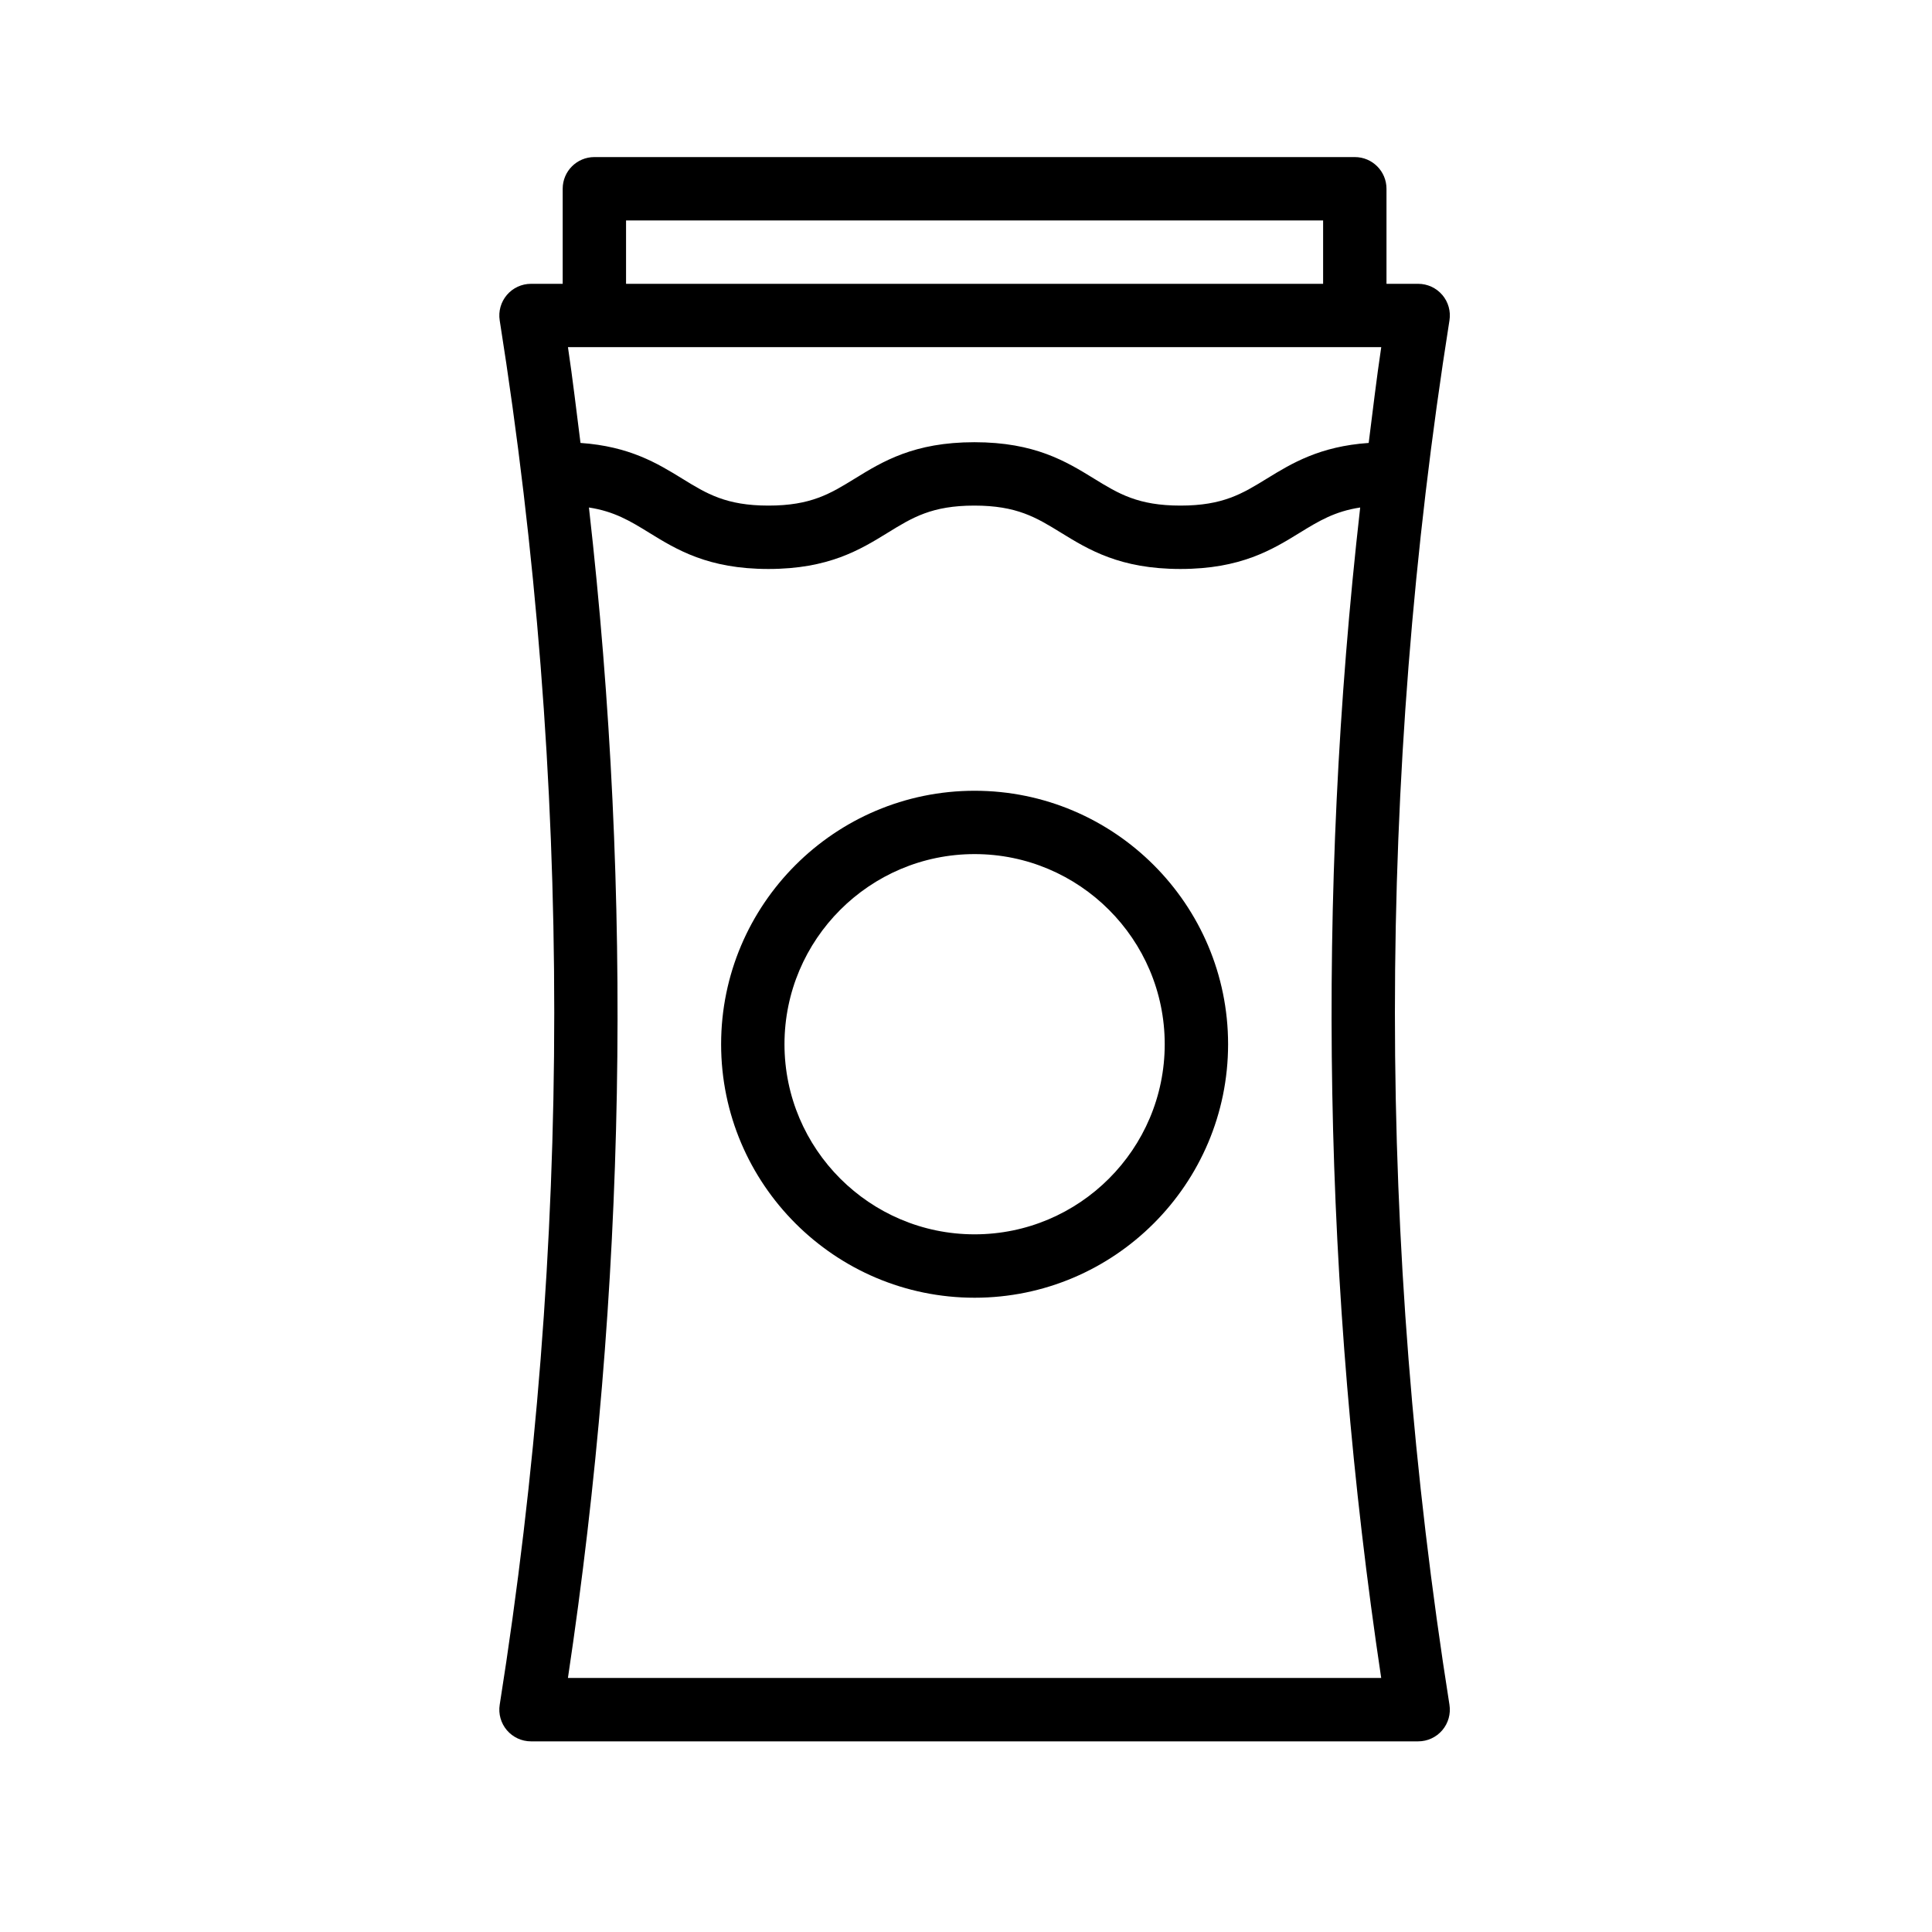
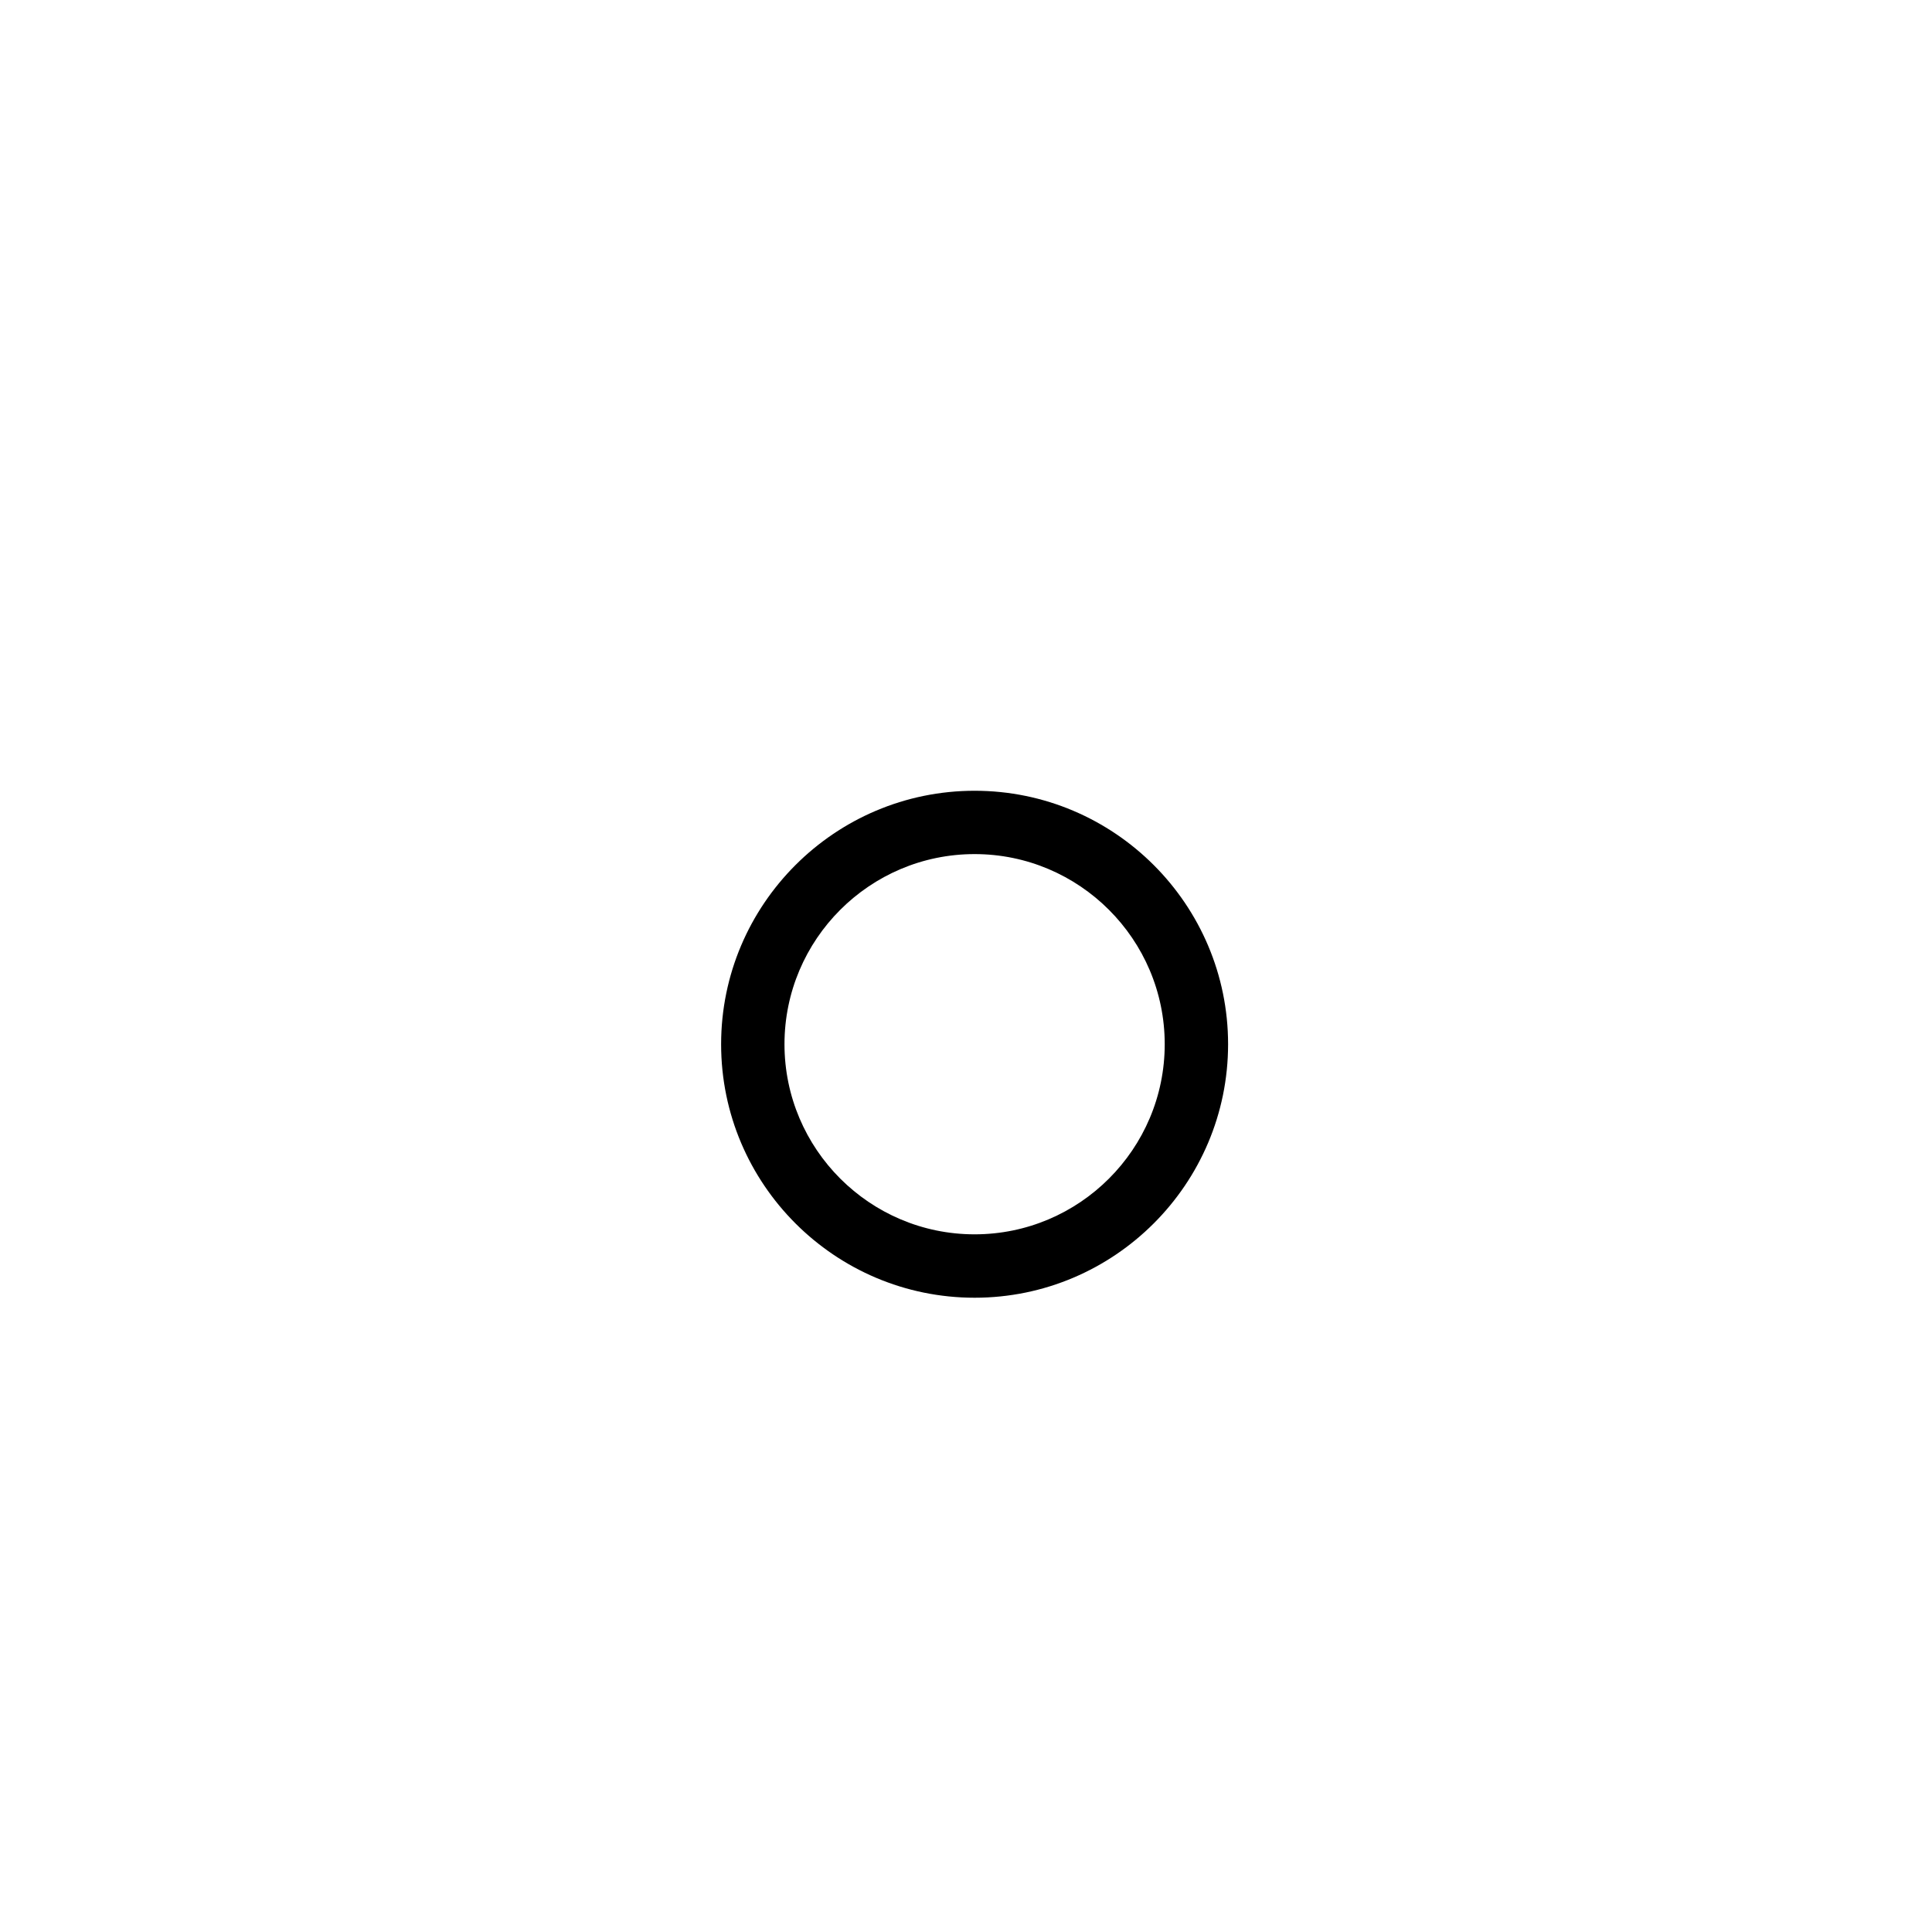
<svg xmlns="http://www.w3.org/2000/svg" fill="#000000" width="800px" height="800px" version="1.1" viewBox="144 144 512 512">
  <g>
-     <path d="m526.22 222.16c-1.598-1.871-3.93-2.945-6.387-2.945h-8.398v-25.191c0-4.641-3.754-8.398-8.398-8.398h-201.52c-4.641 0-8.398 3.754-8.398 8.398v25.191h-8.398c-2.461 0-4.789 1.074-6.387 2.945-1.59 1.871-2.289 4.336-1.902 6.766 19.27 121.7 19.27 245.12 0 366.84-0.387 2.426 0.312 4.894 1.902 6.766 1.598 1.871 3.93 2.945 6.387 2.945h235.11c2.461 0 4.789-1.074 6.387-2.945 1.59-1.871 2.289-4.336 1.902-6.766-19.27-121.71-19.27-245.13 0-366.84 0.391-2.426-0.305-4.894-1.895-6.766zm-216.31-19.738h184.73v16.793h-184.73zm-15.402 386.25c15.434-102.93 17.273-206.98 5.566-310.18 6.738 1.035 10.934 3.59 15.898 6.648 7.34 4.519 15.652 9.645 31.668 9.645s24.336-5.125 31.684-9.645c6.484-3.992 11.621-7.152 22.887-7.152 11.273 0 16.41 3.156 22.91 7.152 7.348 4.519 15.672 9.645 31.703 9.645 16.023 0 24.355-5.125 31.691-9.645 4.984-3.062 9.191-5.617 15.949-6.648-11.707 103.2-9.867 207.25 5.566 310.18zm212.21-327.29c-12.988 0.902-20.402 5.406-26.988 9.453-6.496 3.992-11.621 7.152-22.895 7.152-11.273 0-16.41-3.156-22.91-7.152-7.348-4.519-15.672-9.645-31.703-9.645-16.023 0-24.348 5.125-31.691 9.645-6.484 3.992-11.609 7.152-22.879 7.152-11.25 0-16.375-3.156-22.863-7.152-6.574-4.047-13.977-8.551-26.949-9.453-1.082-8.461-2.059-16.934-3.324-25.383h215.53c-1.27 8.449-2.246 16.922-3.328 25.383z" />
    <path d="m402.28 353.56c-37.039 0-67.176 30.137-67.176 67.176 0 37.039 30.137 67.176 67.176 67.176 37.039 0 67.176-30.137 67.176-67.176 0-37.043-30.137-67.176-67.176-67.176zm0 117.55c-27.781 0-50.383-22.598-50.383-50.383 0-27.781 22.598-50.383 50.383-50.383 27.781 0 50.383 22.598 50.383 50.383s-22.602 50.383-50.383 50.383z" />
  </g>
</svg>